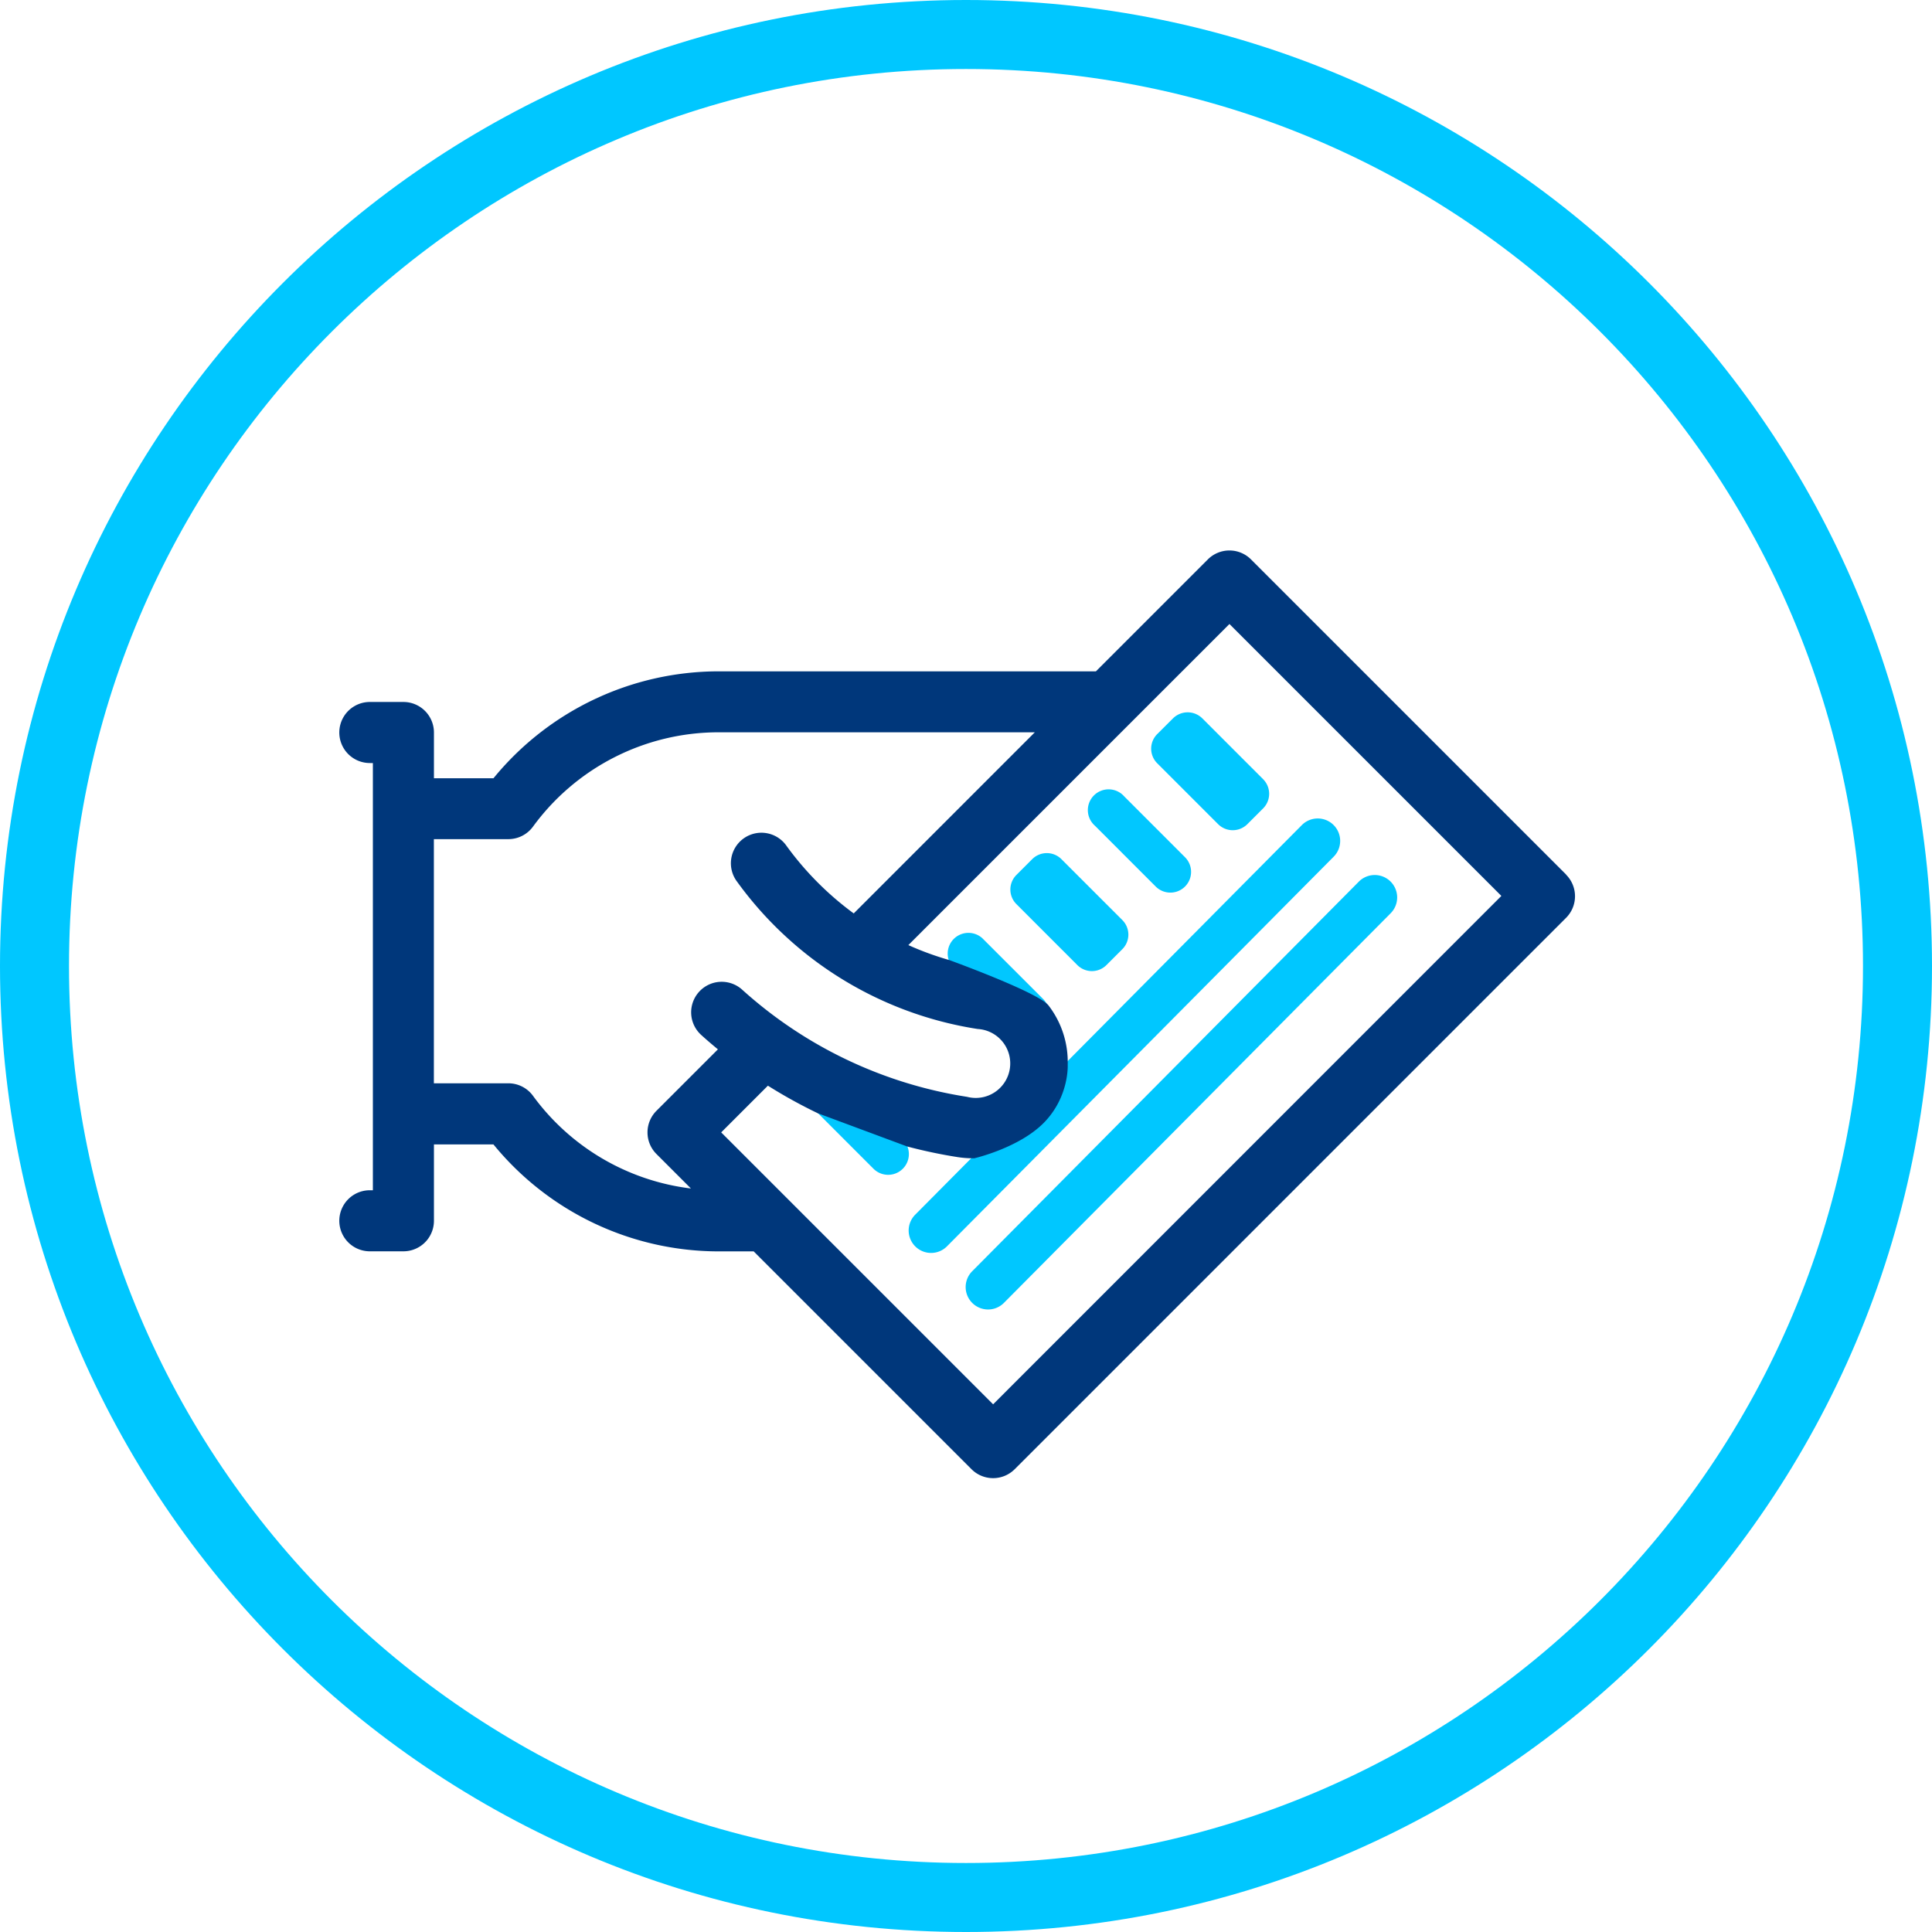
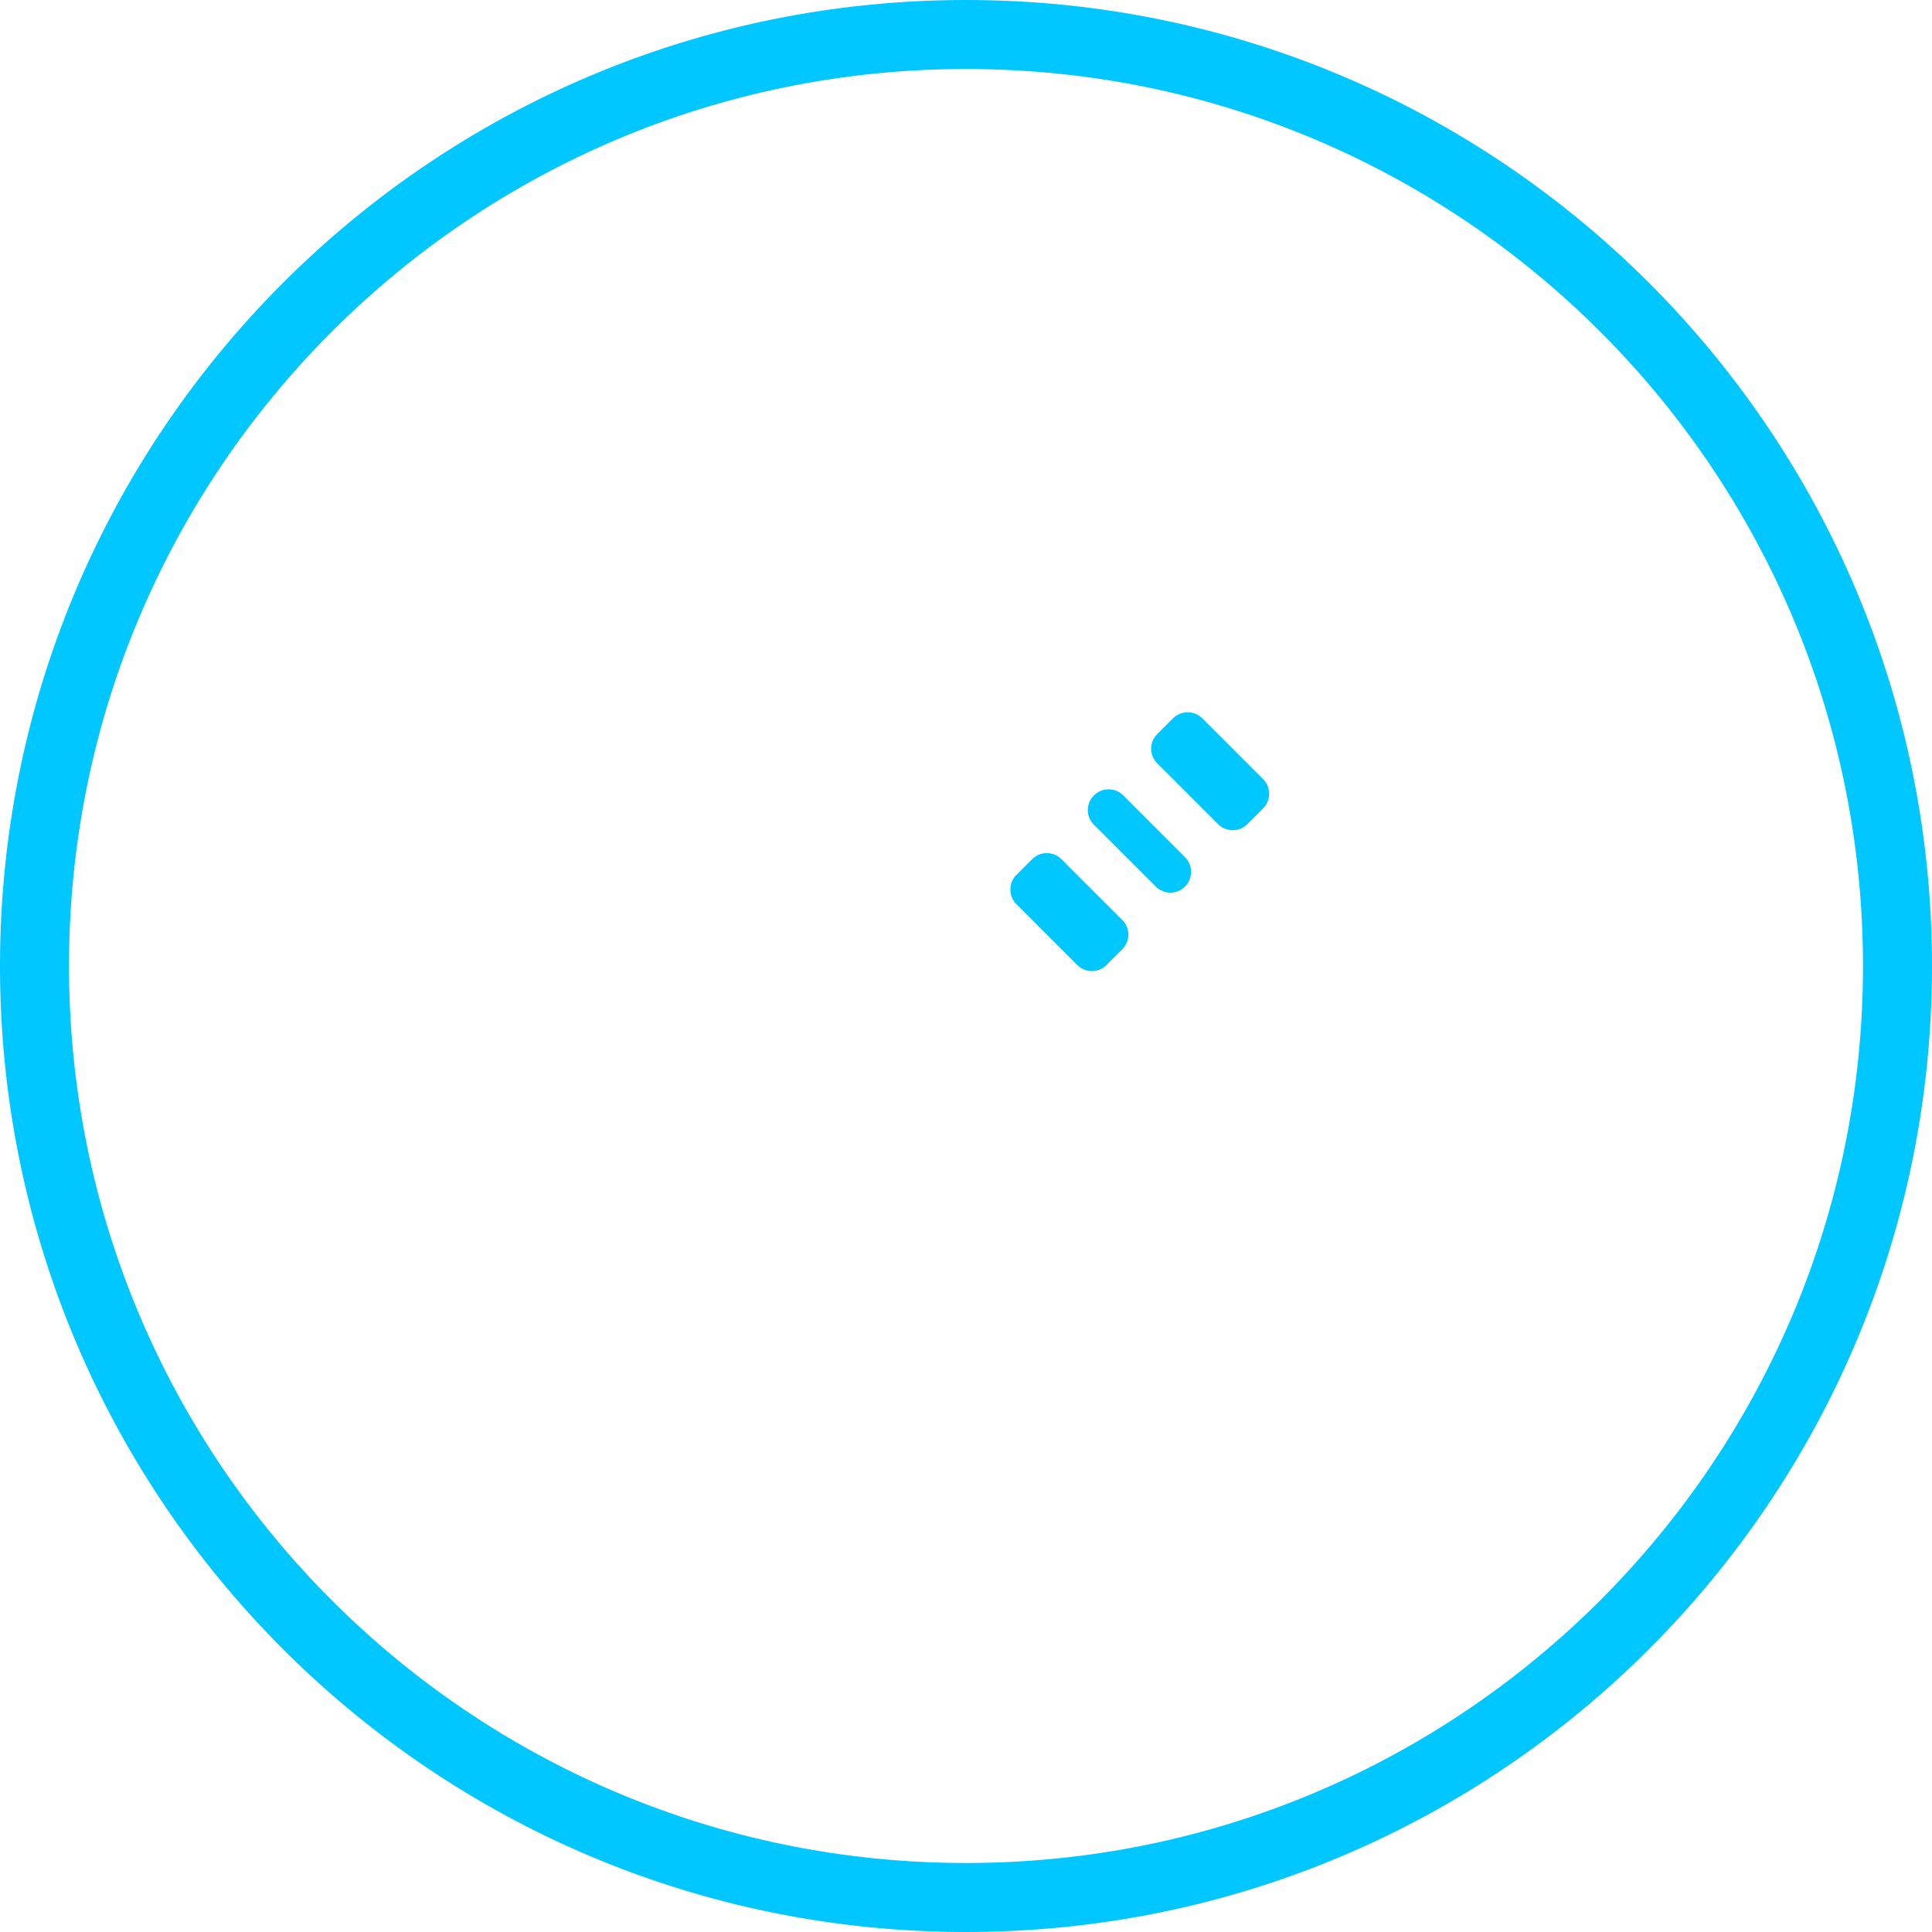
<svg xmlns="http://www.w3.org/2000/svg" width="56" height="56">
  <g fill="none" fill-rule="evenodd">
-     <path fill="#01C7FF" d="M30.237 28.958a.602.602 0 0 1-.27 1.004.601.601 0 0 1-.58-.155l-1.761-1.762a.601.601 0 0 1 .849-.849l1.762 1.762ZM26.168 33.027a.6.6 0 0 1-.849.85l-1.762-1.763a.602.602 0 1 1 .849-.849l1.762 1.762Z" />
-     <path fill="#00C7FF" d="M28.64 37.956a.65.65 0 0 1-.461-1.108l11.207-11.293a.65.65 0 1 1 .923.916L29.1 37.764a.647.647 0 0 1-.461.192M26.988 36.317a.65.65 0 0 1-.461-1.108l11.207-11.293a.65.65 0 1 1 .923.916L27.449 36.125a.647.647 0 0 1-.461.192" />
    <path stroke="#00C7FF" stroke-width="2" d="M28 55c14.912 0 27-12.088 27-27S42.912 1 28 1 1 13.088 1 28s12.088 27 27 27Z" />
-     <path fill="#00377B" d="m45.394 25.348-9.133-9.133a.884.884 0 0 0-1.251 0l-3.244 3.244H20.817a8.435 8.435 0 0 0-6.514 3.1h-1.725v-1.327a.885.885 0 0 0-.885-.885h-.973a.885.885 0 1 0 0 1.77h.088V34.5h-.088a.885.885 0 1 0 0 1.77h.973a.885.885 0 0 0 .885-.886v-2.212h1.725a8.438 8.438 0 0 0 6.514 3.1h1.029l6.314 6.314a.885.885 0 0 0 1.251 0l15.983-15.983a.885.885 0 0 0 0-1.25v-.006Zm-25.131 3.4a.885.885 0 0 0 .061 1.25c.158.144.321.282.485.418l-1.782 1.782a.885.885 0 0 0 0 1.251l1 1a6.666 6.666 0 0 1-4.577-2.685.883.883 0 0 0-.715-.364h-2.159v-7.077h2.159a.885.885 0 0 0 .715-.364 6.66 6.66 0 0 1 5.365-2.733h9.18l-5.249 5.25a8.937 8.937 0 0 1-1.949-1.959.885.885 0 1 0-1.431 1.041 10.612 10.612 0 0 0 6.974 4.268 1 1 0 1 1-.31 1.966 12.61 12.61 0 0 1-6.519-3.107.885.885 0 0 0-1.248.063Zm6.034 4.484c.481.127.968.23 1.459.307.143.022.287.034.432.034h.054s1.339-.307 2.052-1.068c.702-.748.654-1.642.654-1.642a2.687 2.687 0 0 0-.558-1.722c-.299-.379-2.874-1.313-2.874-1.313a8.777 8.777 0 0 1-1.187-.434l9.307-9.307 7.882 7.882-14.732 14.736-7.882-7.882 1.354-1.354c.467.294.95.561 1.448.8l2.591.963Z" />
    <path fill="#01C7FF" d="M34.348 24.847a.6.6 0 0 1-.849.85l-1.762-1.763a.602.602 0 1 1 .85-.849l1.761 1.762ZM32.529 26.666a.597.597 0 0 1 0 .849l-.455.455a.597.597 0 0 1-.85 0l-1.761-1.762a.597.597 0 0 1 0-.849l.455-.455a.599.599 0 0 1 .849 0l1.762 1.762ZM34.85 20.822l1.761 1.762a.6.6 0 0 1 0 .849l-.455.455a.6.6 0 0 1-.849 0l-1.762-1.762a.597.597 0 0 1 0-.85l.455-.454a.604.604 0 0 1 .85 0Z" />
  </g>
</svg>